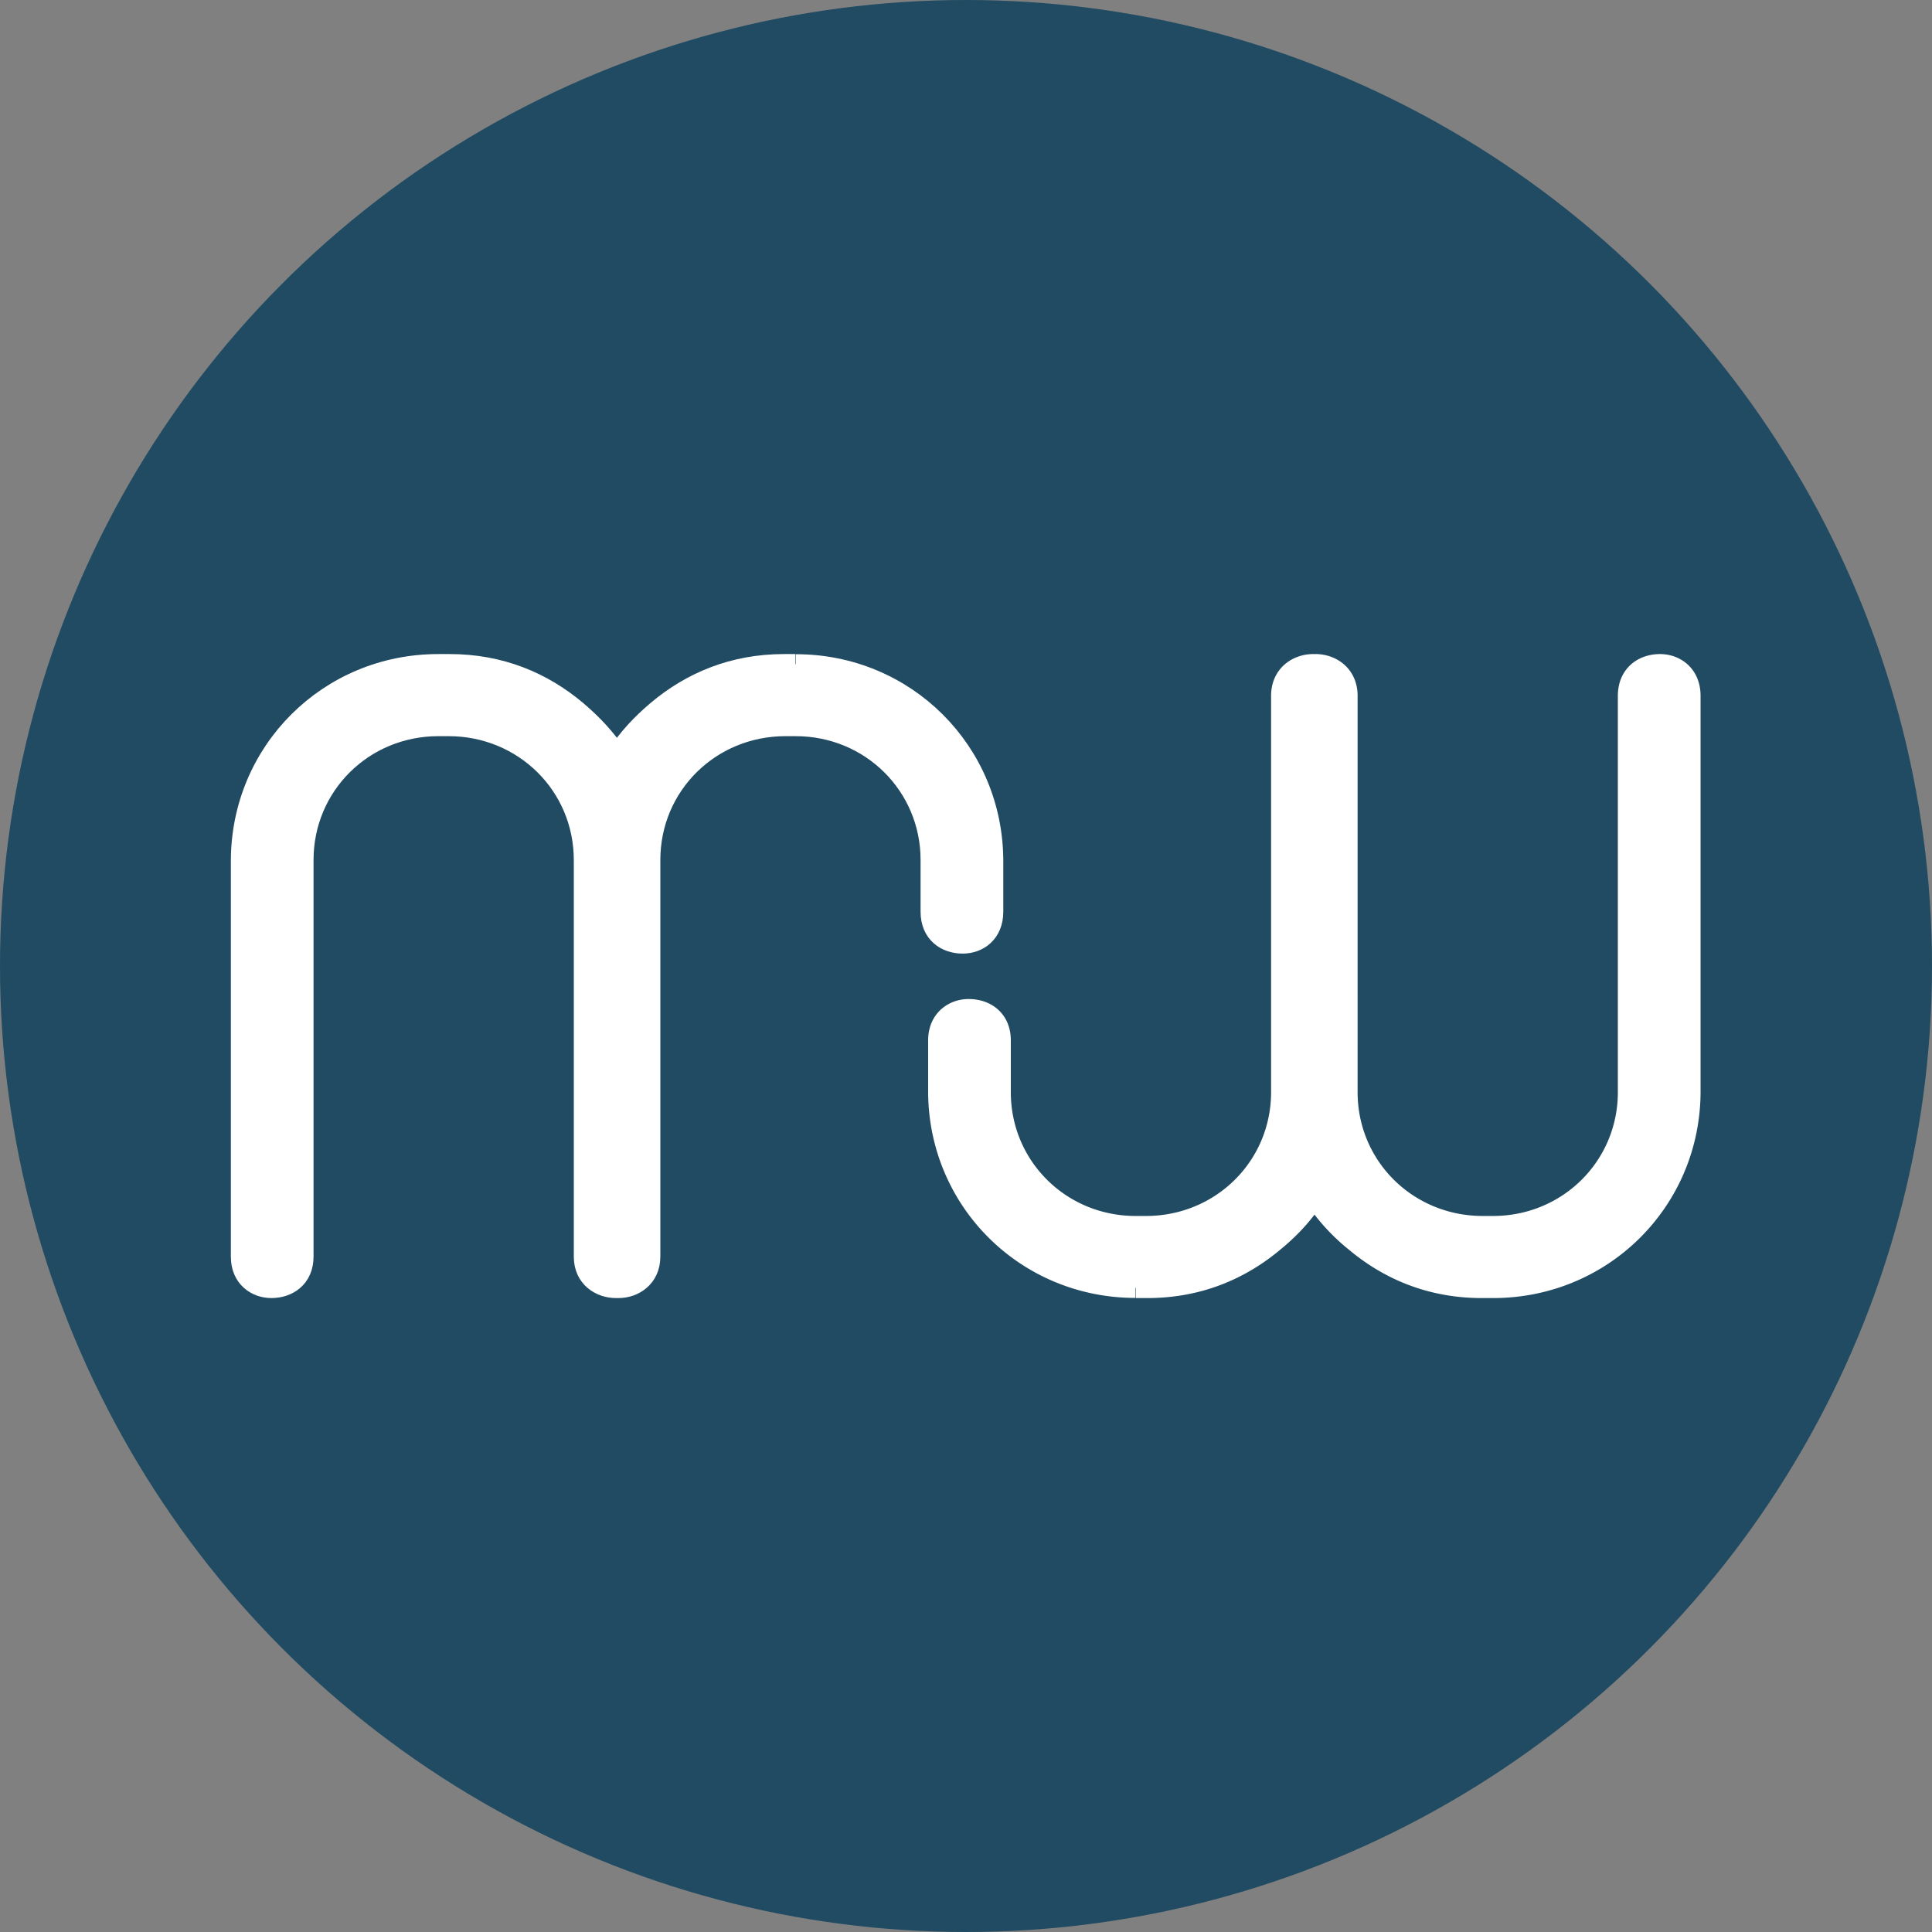
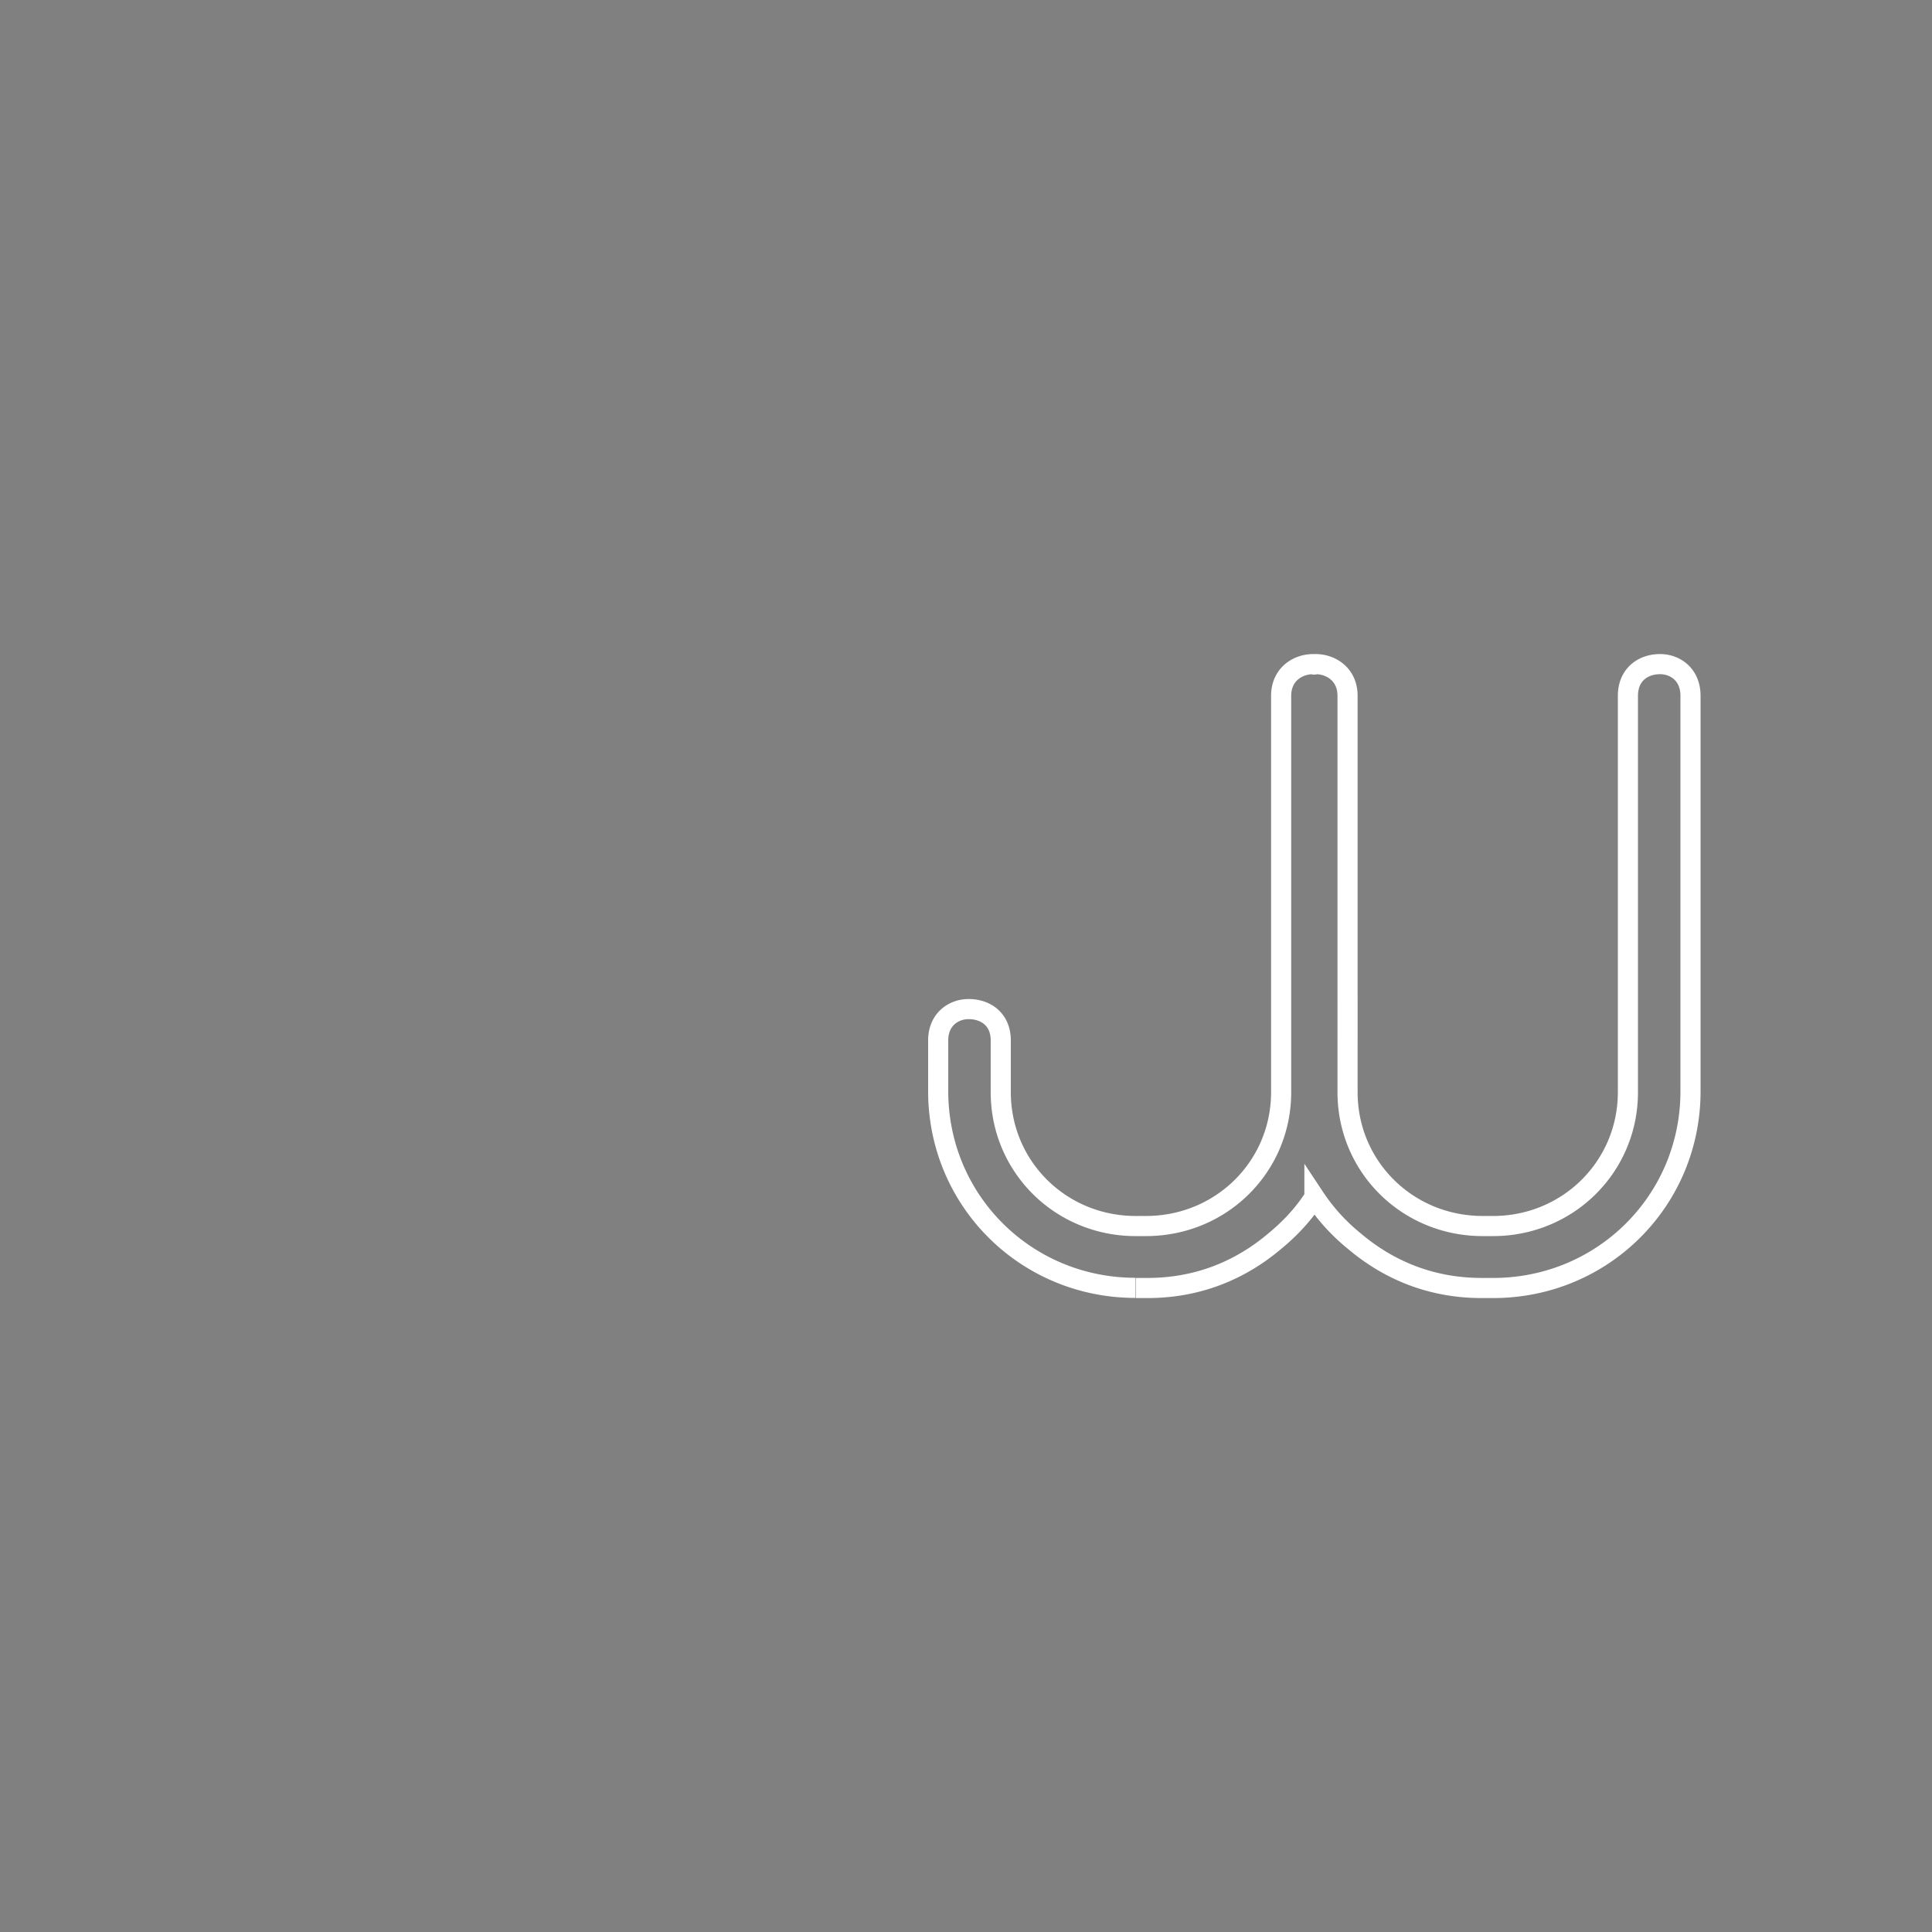
<svg xmlns="http://www.w3.org/2000/svg" version="1.1" width="96" height="96">
  <rect width="100%" height="100%" fill="#808080" stroke="none" />
  <svg width="96" height="96" fill="none" viewBox="0 0 96 96">
    <g clip-path="url(#clip0_8350_353)">
-       <circle cx="48" cy="48" r="48" fill="#204B62" />
-       <path fill="#fff" d="M39.526 33h-.57c-2.51 0-4.617.884-6.315 2.319-.768.652-1.449 1.37-1.983 2.21-.549-.84-1.229-1.558-1.997-2.21C26.963 33.884 24.856 33 22.346 33h-.57c-5.444 0-9.805 4.333-9.805 9.79v19.652c0 1.058.768 1.558 1.514 1.558.827 0 1.595-.507 1.595-1.558v-19.71c0-3.71 2.978-6.652 6.703-6.652h.512c3.739 0 6.717 2.949 6.717 6.652v19.71c0 1.058.827 1.558 1.595 1.558h.132c.746 0 1.573-.507 1.573-1.558v-19.71c0-3.71 2.978-6.652 6.717-6.652h.512c3.724 0 6.702 2.949 6.702 6.652v2.572c0 1.073.761 1.58 1.595 1.58.761 0 1.515-.507 1.515-1.58v-2.507c0-5.456-4.36-9.79-9.805-9.79" />
-       <path stroke="#fff" d="M39.526 33h-.57c-2.51 0-4.617.884-6.315 2.319-.768.652-1.449 1.37-1.983 2.21-.549-.84-1.229-1.558-1.997-2.21C26.963 33.884 24.856 33 22.346 33h-.57c-5.444 0-9.805 4.333-9.805 9.79v19.652c0 1.058.768 1.558 1.514 1.558.827 0 1.595-.507 1.595-1.558v-19.71c0-3.71 2.978-6.652 6.703-6.652h.512c3.739 0 6.717 2.949 6.717 6.652v19.71c0 1.058.827 1.558 1.595 1.558h.132c.746 0 1.573-.507 1.573-1.558v-19.71c0-3.71 2.978-6.652 6.717-6.652h.512c3.724 0 6.702 2.949 6.702 6.652v2.572c0 1.073.761 1.58 1.595 1.58.761 0 1.515-.507 1.515-1.58v-2.507c0-5.456-4.36-9.79-9.805-9.79" />
-       <path fill="#fff" d="M56.444 64h.571c2.51 0 4.617-.884 6.315-2.318.768-.63 1.448-1.355 1.983-2.195a9.7 9.7 0 0 0 1.997 2.195C69.008 63.116 71.115 64 73.625 64h.57C79.64 64 84 59.66 84 54.227V34.579C84 33.507 83.232 33 82.485 33c-.826 0-1.595.507-1.595 1.58v19.69c0 3.702-2.978 6.651-6.702 6.651h-.512c-3.74 0-6.717-2.949-6.717-6.65V34.578c0-1.072-.827-1.579-1.595-1.579-.022 0-.044.022-.066.022S65.276 33 65.254 33c-.768 0-1.595.507-1.595 1.58v19.69c0 3.702-2.978 6.651-6.717 6.651h-.512c-3.725 0-6.703-2.949-6.703-6.65v-2.572c0-1.058-.76-1.558-1.595-1.558-.746 0-1.514.507-1.514 1.558v2.52c0 5.441 4.36 9.774 9.804 9.774" />
      <path stroke="#fff" d="M56.444 64h.571c2.51 0 4.617-.884 6.315-2.318.768-.63 1.448-1.355 1.983-2.195a9.7 9.7 0 0 0 1.997 2.195C69.008 63.116 71.115 64 73.625 64h.57C79.64 64 84 59.66 84 54.227V34.579C84 33.507 83.232 33 82.485 33c-.826 0-1.595.507-1.595 1.58v19.69c0 3.702-2.978 6.651-6.702 6.651h-.512c-3.74 0-6.717-2.949-6.717-6.65V34.578c0-1.072-.827-1.579-1.595-1.579-.022 0-.044.022-.066.022S65.276 33 65.254 33c-.768 0-1.595.507-1.595 1.58v19.69c0 3.702-2.978 6.651-6.717 6.651h-.512c-3.725 0-6.703-2.949-6.703-6.65v-2.572c0-1.058-.76-1.558-1.595-1.558-.746 0-1.514.507-1.514 1.558v2.52c0 5.441 4.36 9.774 9.804 9.774" />
    </g>
    <defs>
      <clipPath id="SvgjsClipPath1013">
-         <path fill="#fff" d="M0 0h96v96H0z" />
-       </clipPath>
+         </clipPath>
    </defs>
  </svg>
  <style>@media (prefers-color-scheme: light) { :root { filter: none; } }
@media (prefers-color-scheme: dark) { :root { filter: none; } }</style>
</svg>